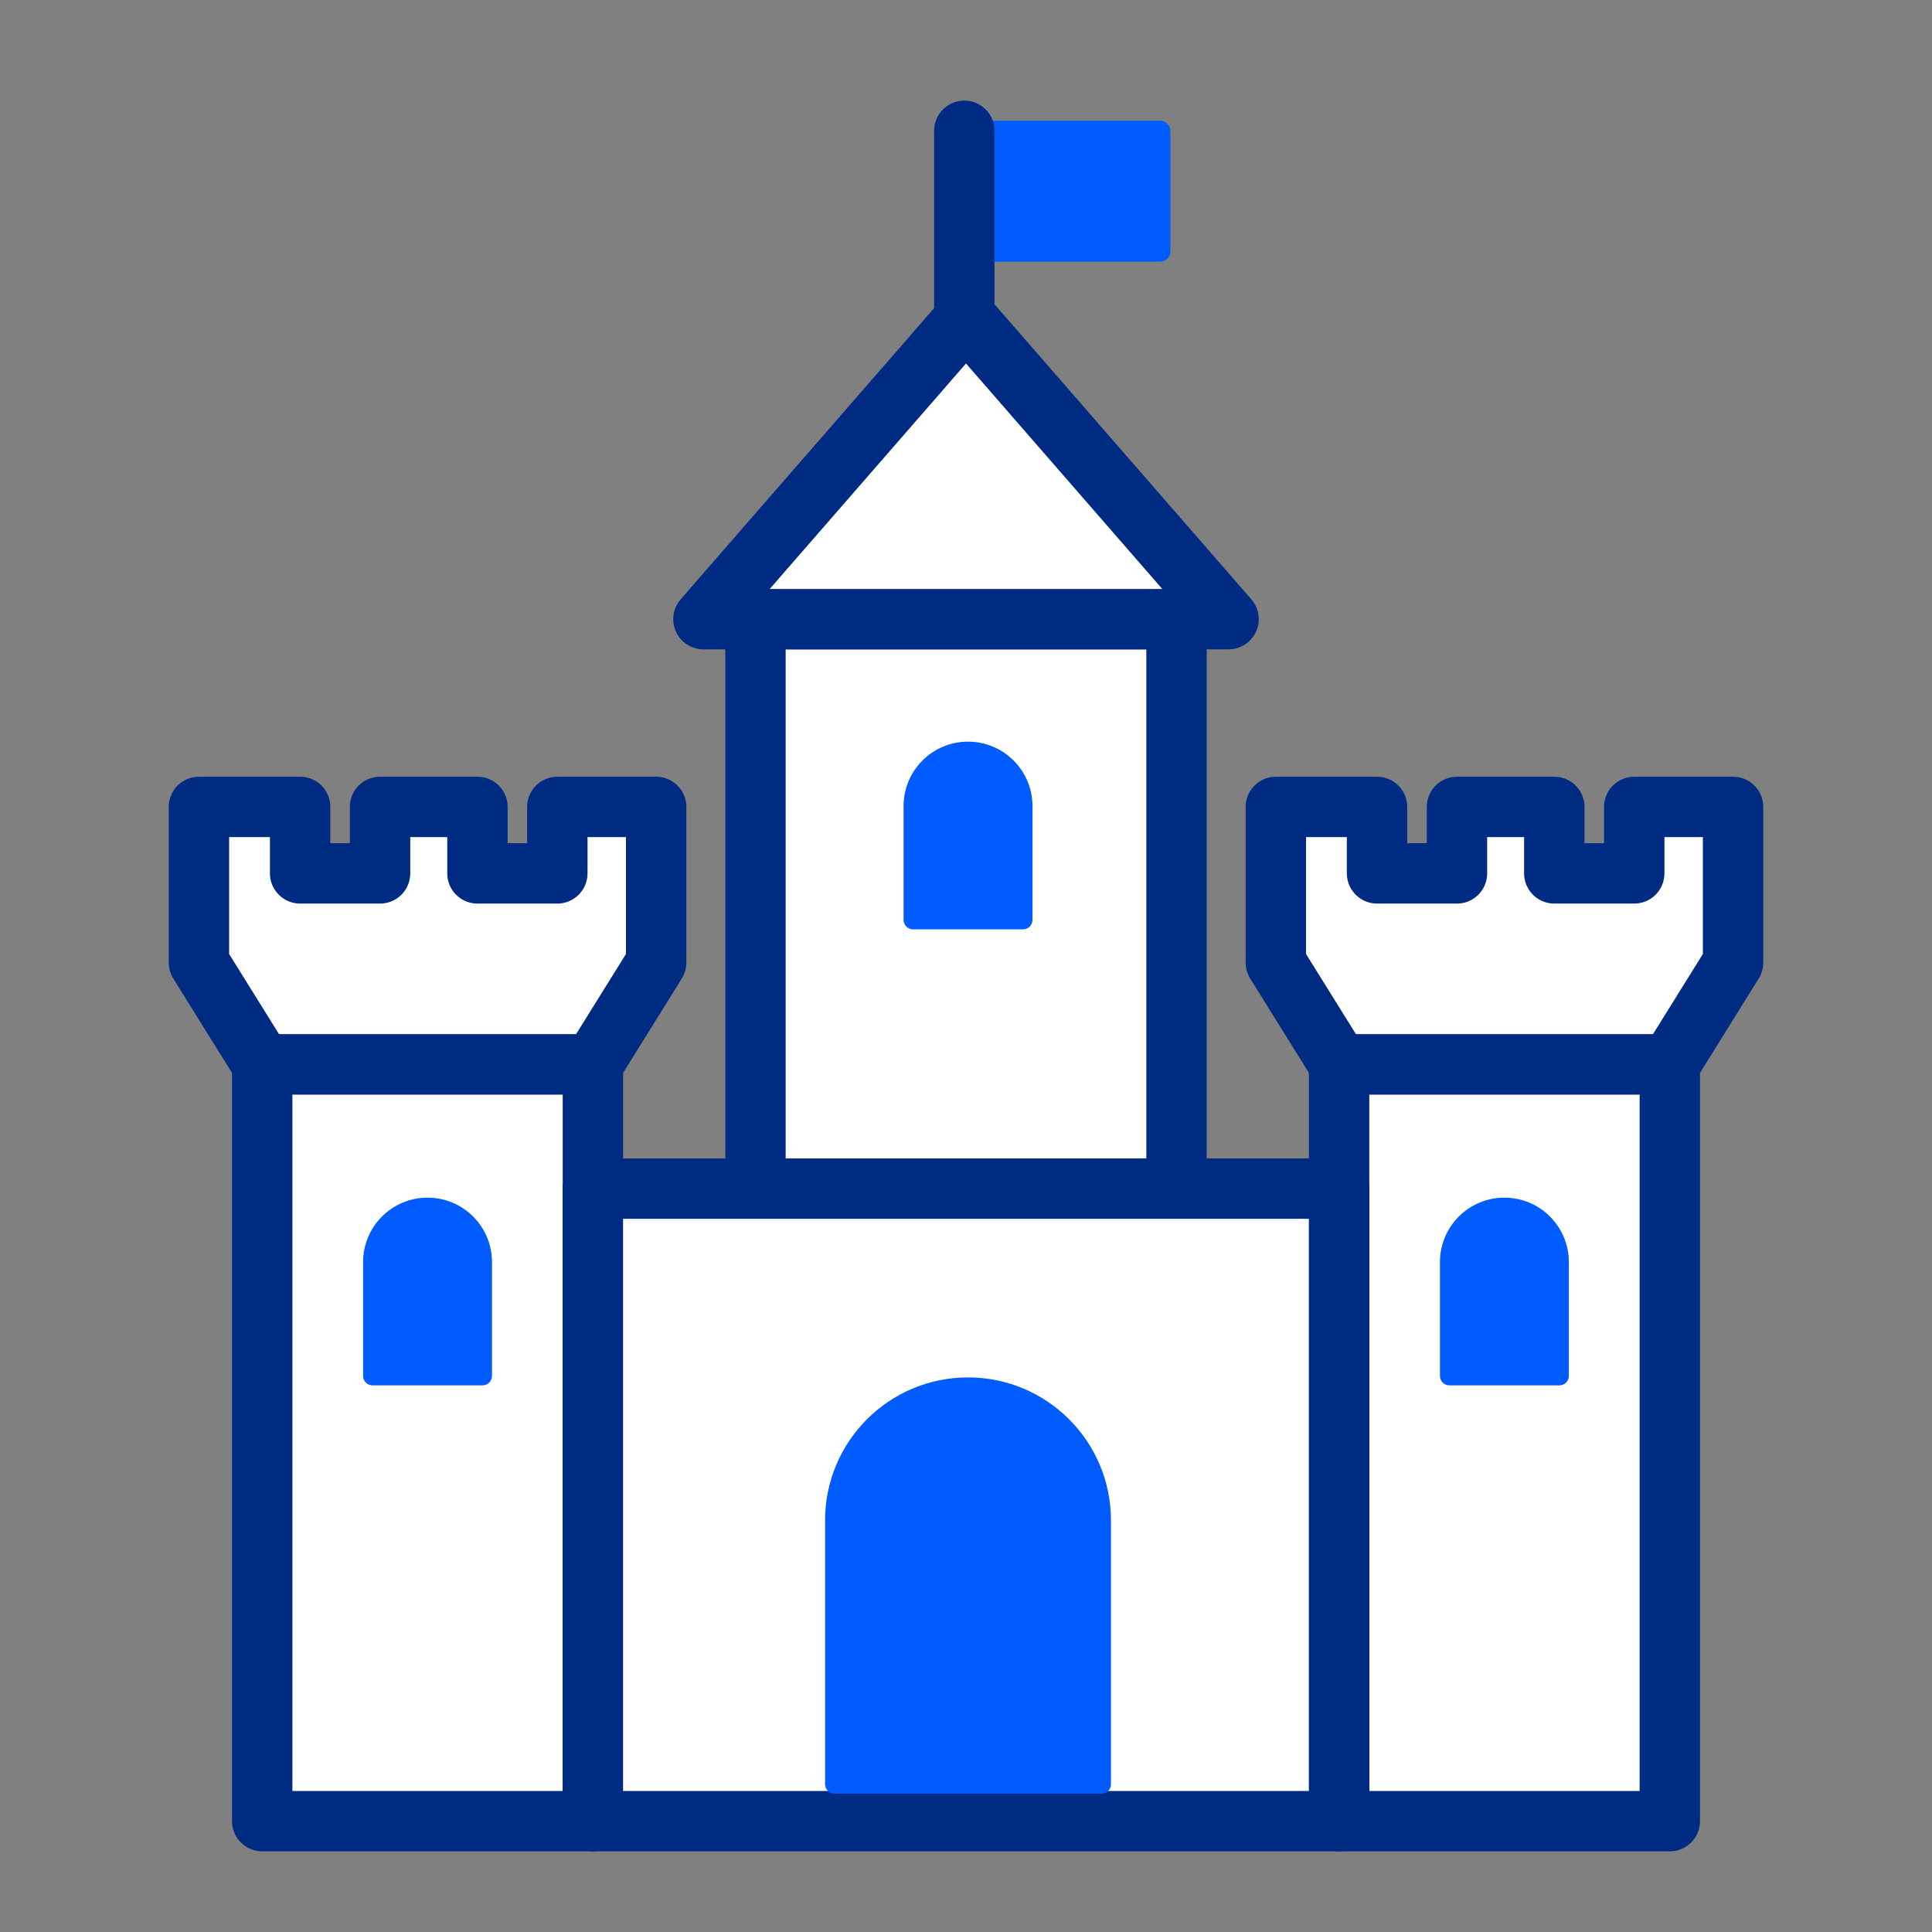
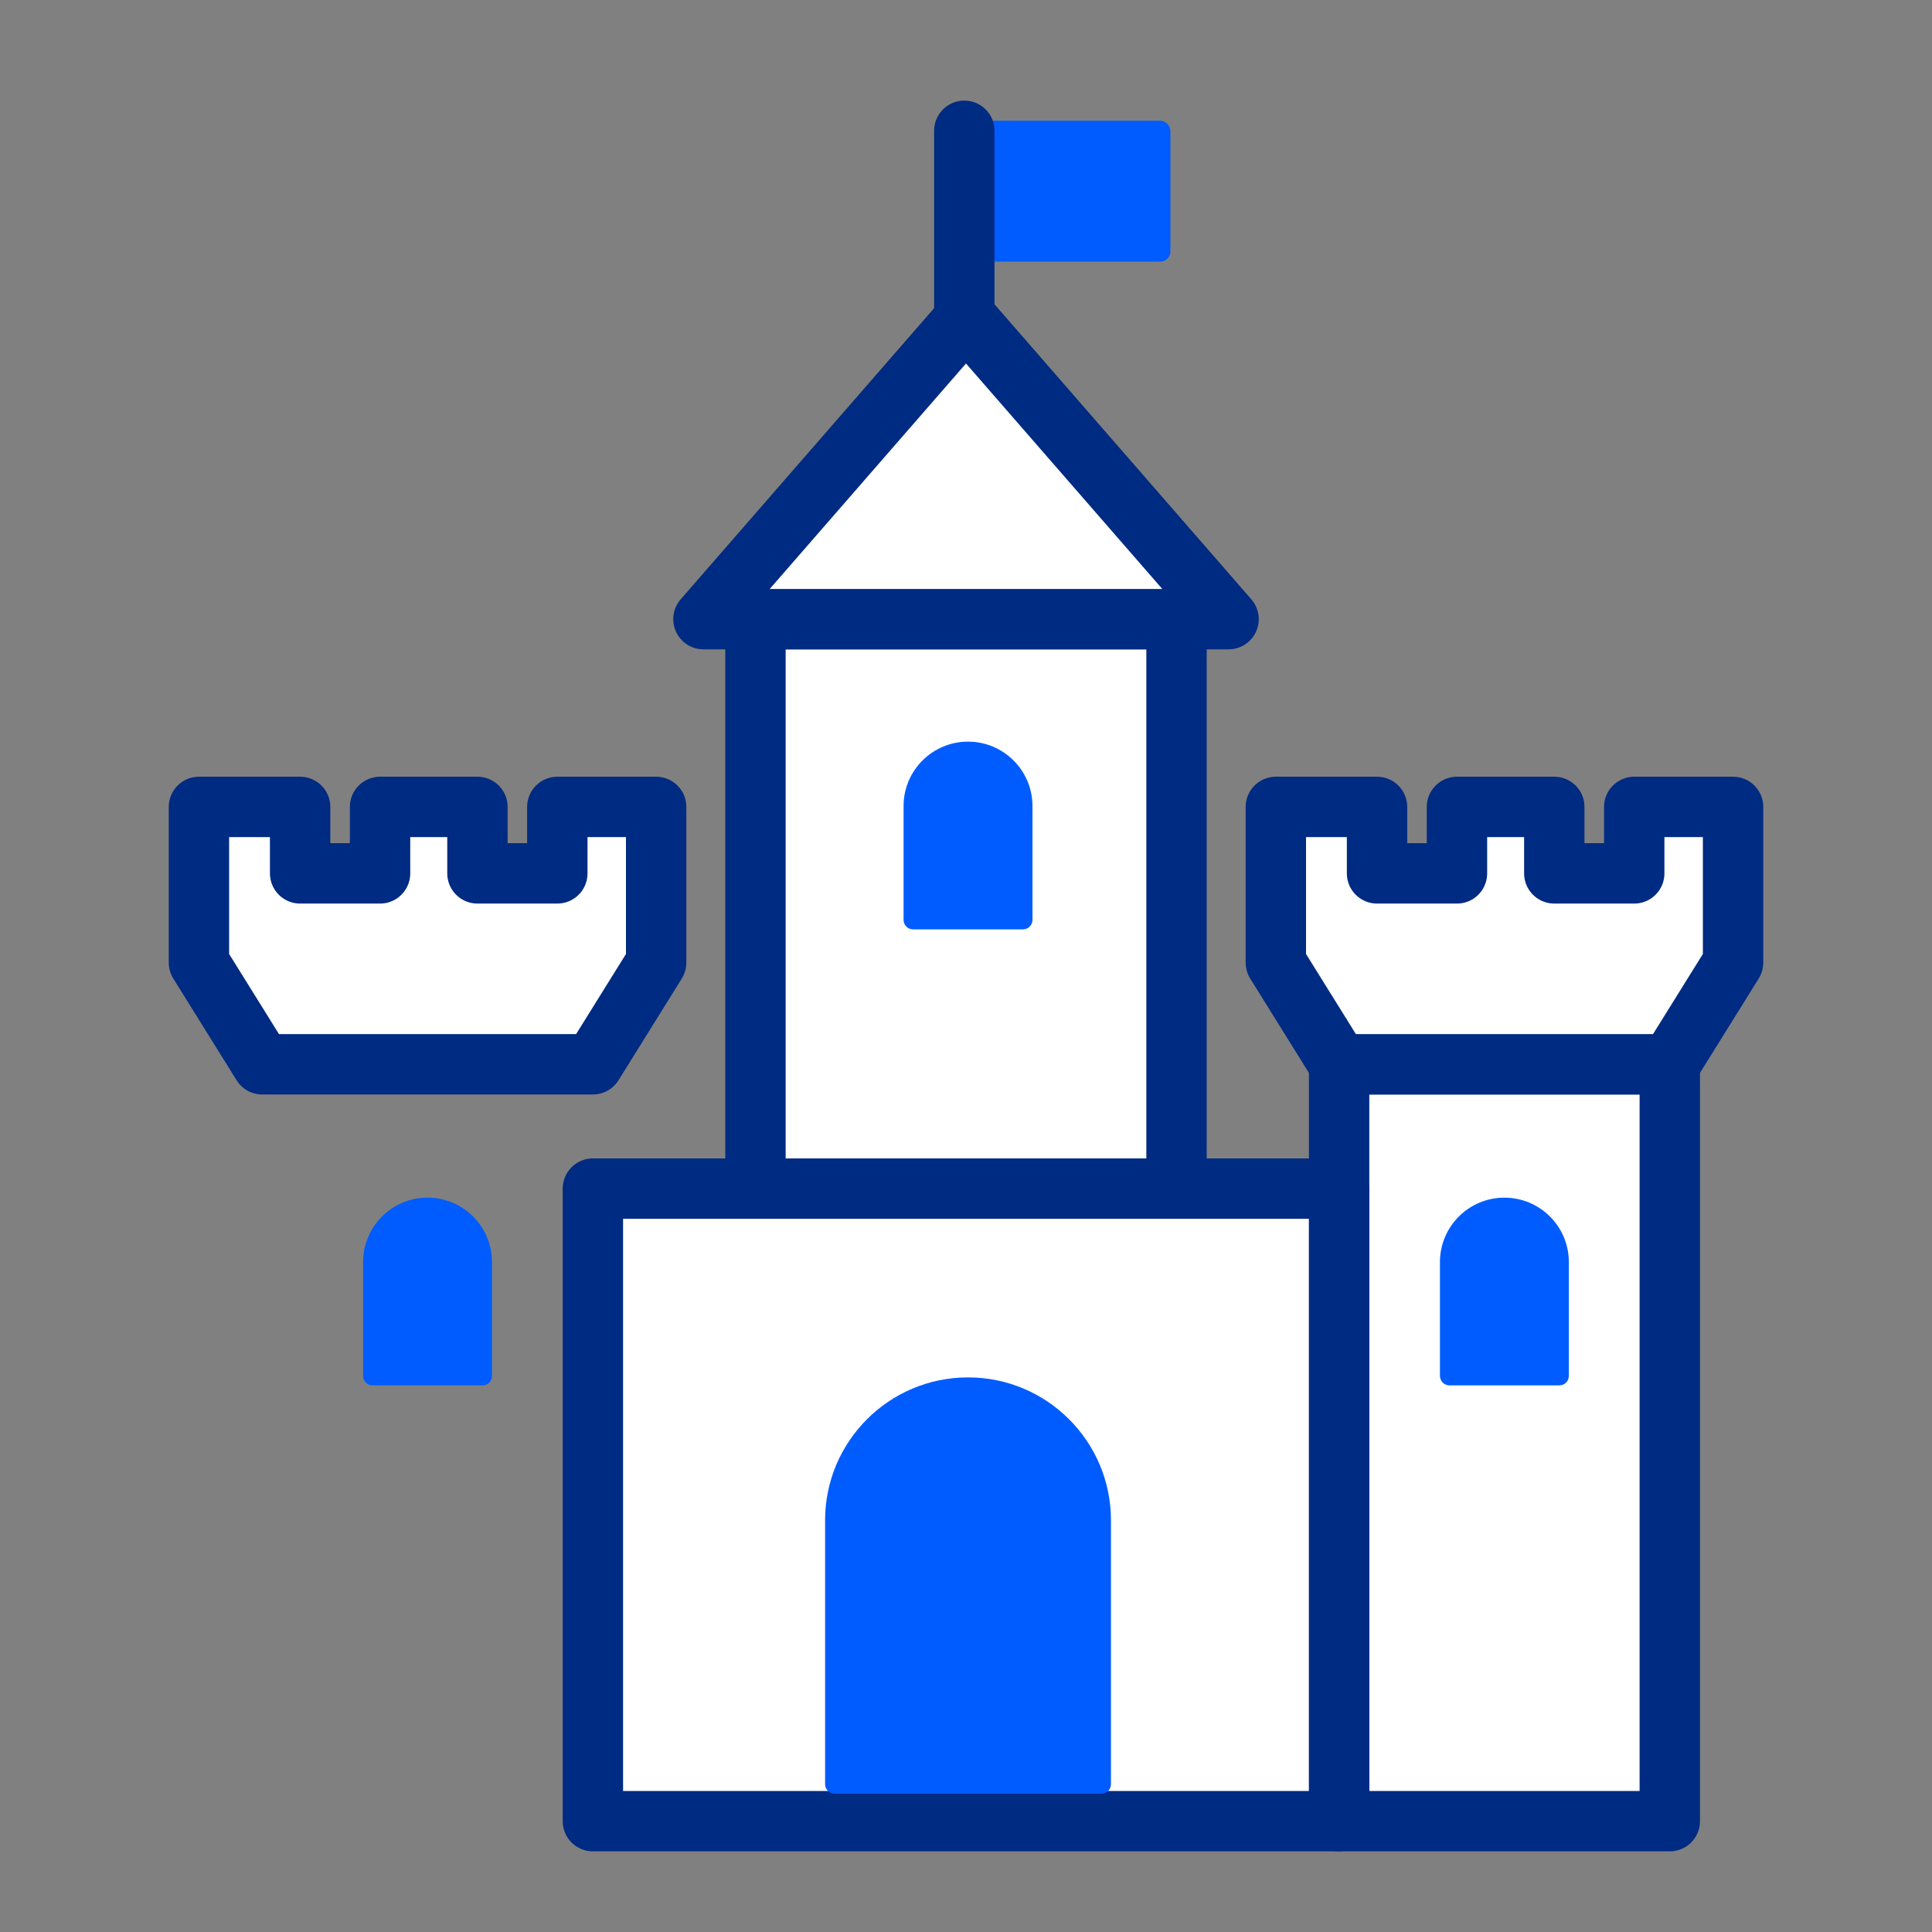
<svg xmlns="http://www.w3.org/2000/svg" id="Layer_1" data-name="Layer 1" viewBox="0 0 32 32">
  <rect x="0" y="0" width="32" height="32" fill="#808080" stroke="none" />
  <defs>
    <style>
      .cls-1 {
        fill: #005cff;
      }

      .cls-2 {
        fill: #fff;
        stroke: #002b82;
        stroke-linecap: round;
        stroke-linejoin: round;
      }
    </style>
  </defs>
-   <rect class="cls-2" x="4.343" y="17.628" width="5.477" height="12.536" />
  <rect class="cls-2" x="22.18" y="17.628" width="5.477" height="12.536" />
  <rect class="cls-2" x="12.513" y="10.255" width="6.974" height="9.432" />
  <polygon class="cls-2" points="9.82 17.628 4.343 17.628 3.295 15.944 3.295 13.365 4.971 13.365 4.971 14.466 6.295 14.466 6.295 13.365 7.908 13.365 7.908 14.466 9.231 14.466 9.231 13.365 10.868 13.365 10.868 15.944 9.82 17.628" />
  <polygon class="cls-2" points="27.657 17.628 22.18 17.628 21.132 15.944 21.132 13.365 22.808 13.365 22.808 14.466 24.132 14.466 24.132 13.365 25.744 13.365 25.744 14.466 27.068 14.466 27.068 13.365 28.705 13.365 28.705 15.944 27.657 17.628" />
  <rect class="cls-2" x="9.82" y="19.687" width="12.359" height="10.477" />
  <polygon class="cls-2" points="16 5.259 11.651 10.255 20.349 10.255 16 5.259" />
  <path class="cls-1" d="M16.034,22.814h0c1.307,0,2.367,1.061,2.367,2.367v4.371c0,.087-.07.157-.157.157h-4.421c-.087,0-.157-.07-.157-.157v-4.371c0-1.307,1.061-2.367,2.367-2.367Z" />
  <path class="cls-1" d="M16.034,12.284h0c.589,0,1.067.478,1.067,1.067v1.885c0,.087-.07.157-.157.157h-1.821c-.087,0-.157-.07-.157-.157v-1.885c0-.589.478-1.067,1.067-1.067Z" />
  <path class="cls-1" d="M7.082,19.837h0c.589,0,1.067.478,1.067,1.067v1.885c0,.087-.07.157-.157.157h-1.821c-.087,0-.157-.07-.157-.157v-1.885c0-.589.478-1.067,1.067-1.067Z" />
  <path class="cls-1" d="M24.918,19.837h0c.589,0,1.067.478,1.067,1.067v1.885c0,.087-.07.157-.157.157h-1.821c-.087,0-.157-.07-.157-.157v-1.885c0-.589.478-1.067,1.067-1.067Z" />
  <rect class="cls-1" x="15.972" y="1.999" width="3.414" height="2.334" rx=".167" ry=".167" />
  <line class="cls-2" x1="15.972" y1="5.287" x2="15.972" y2="2.166" />
</svg>